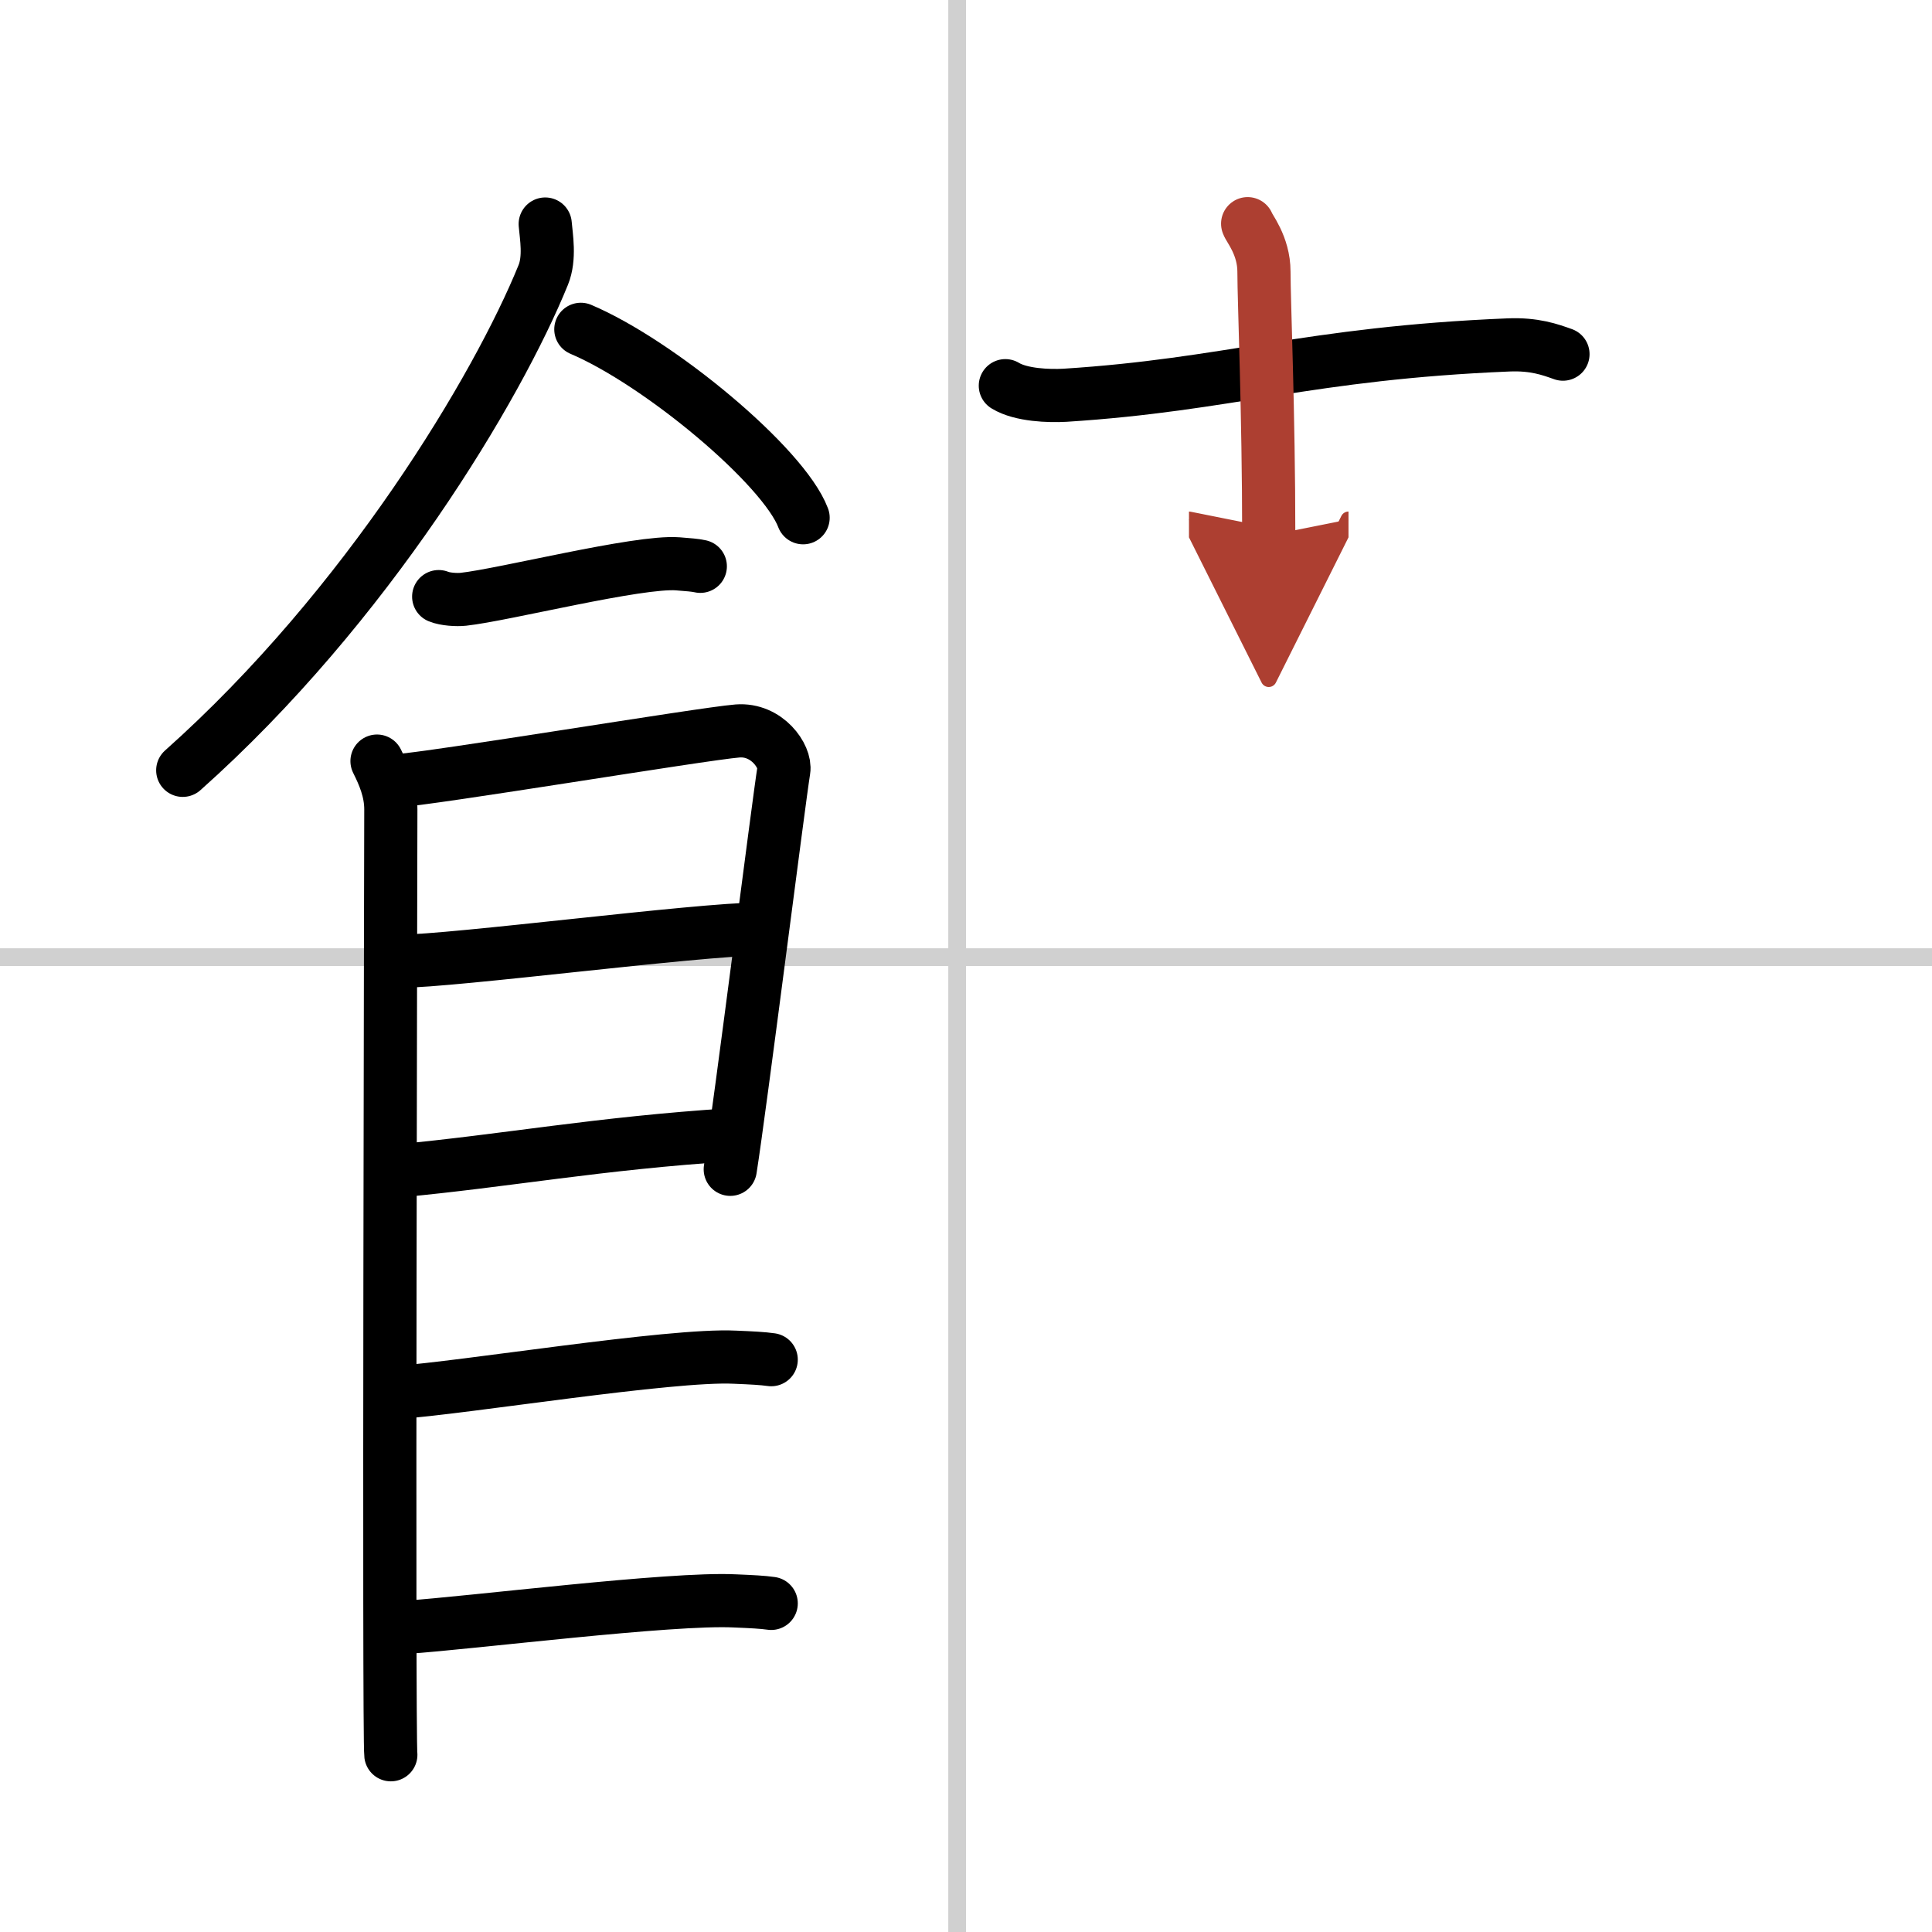
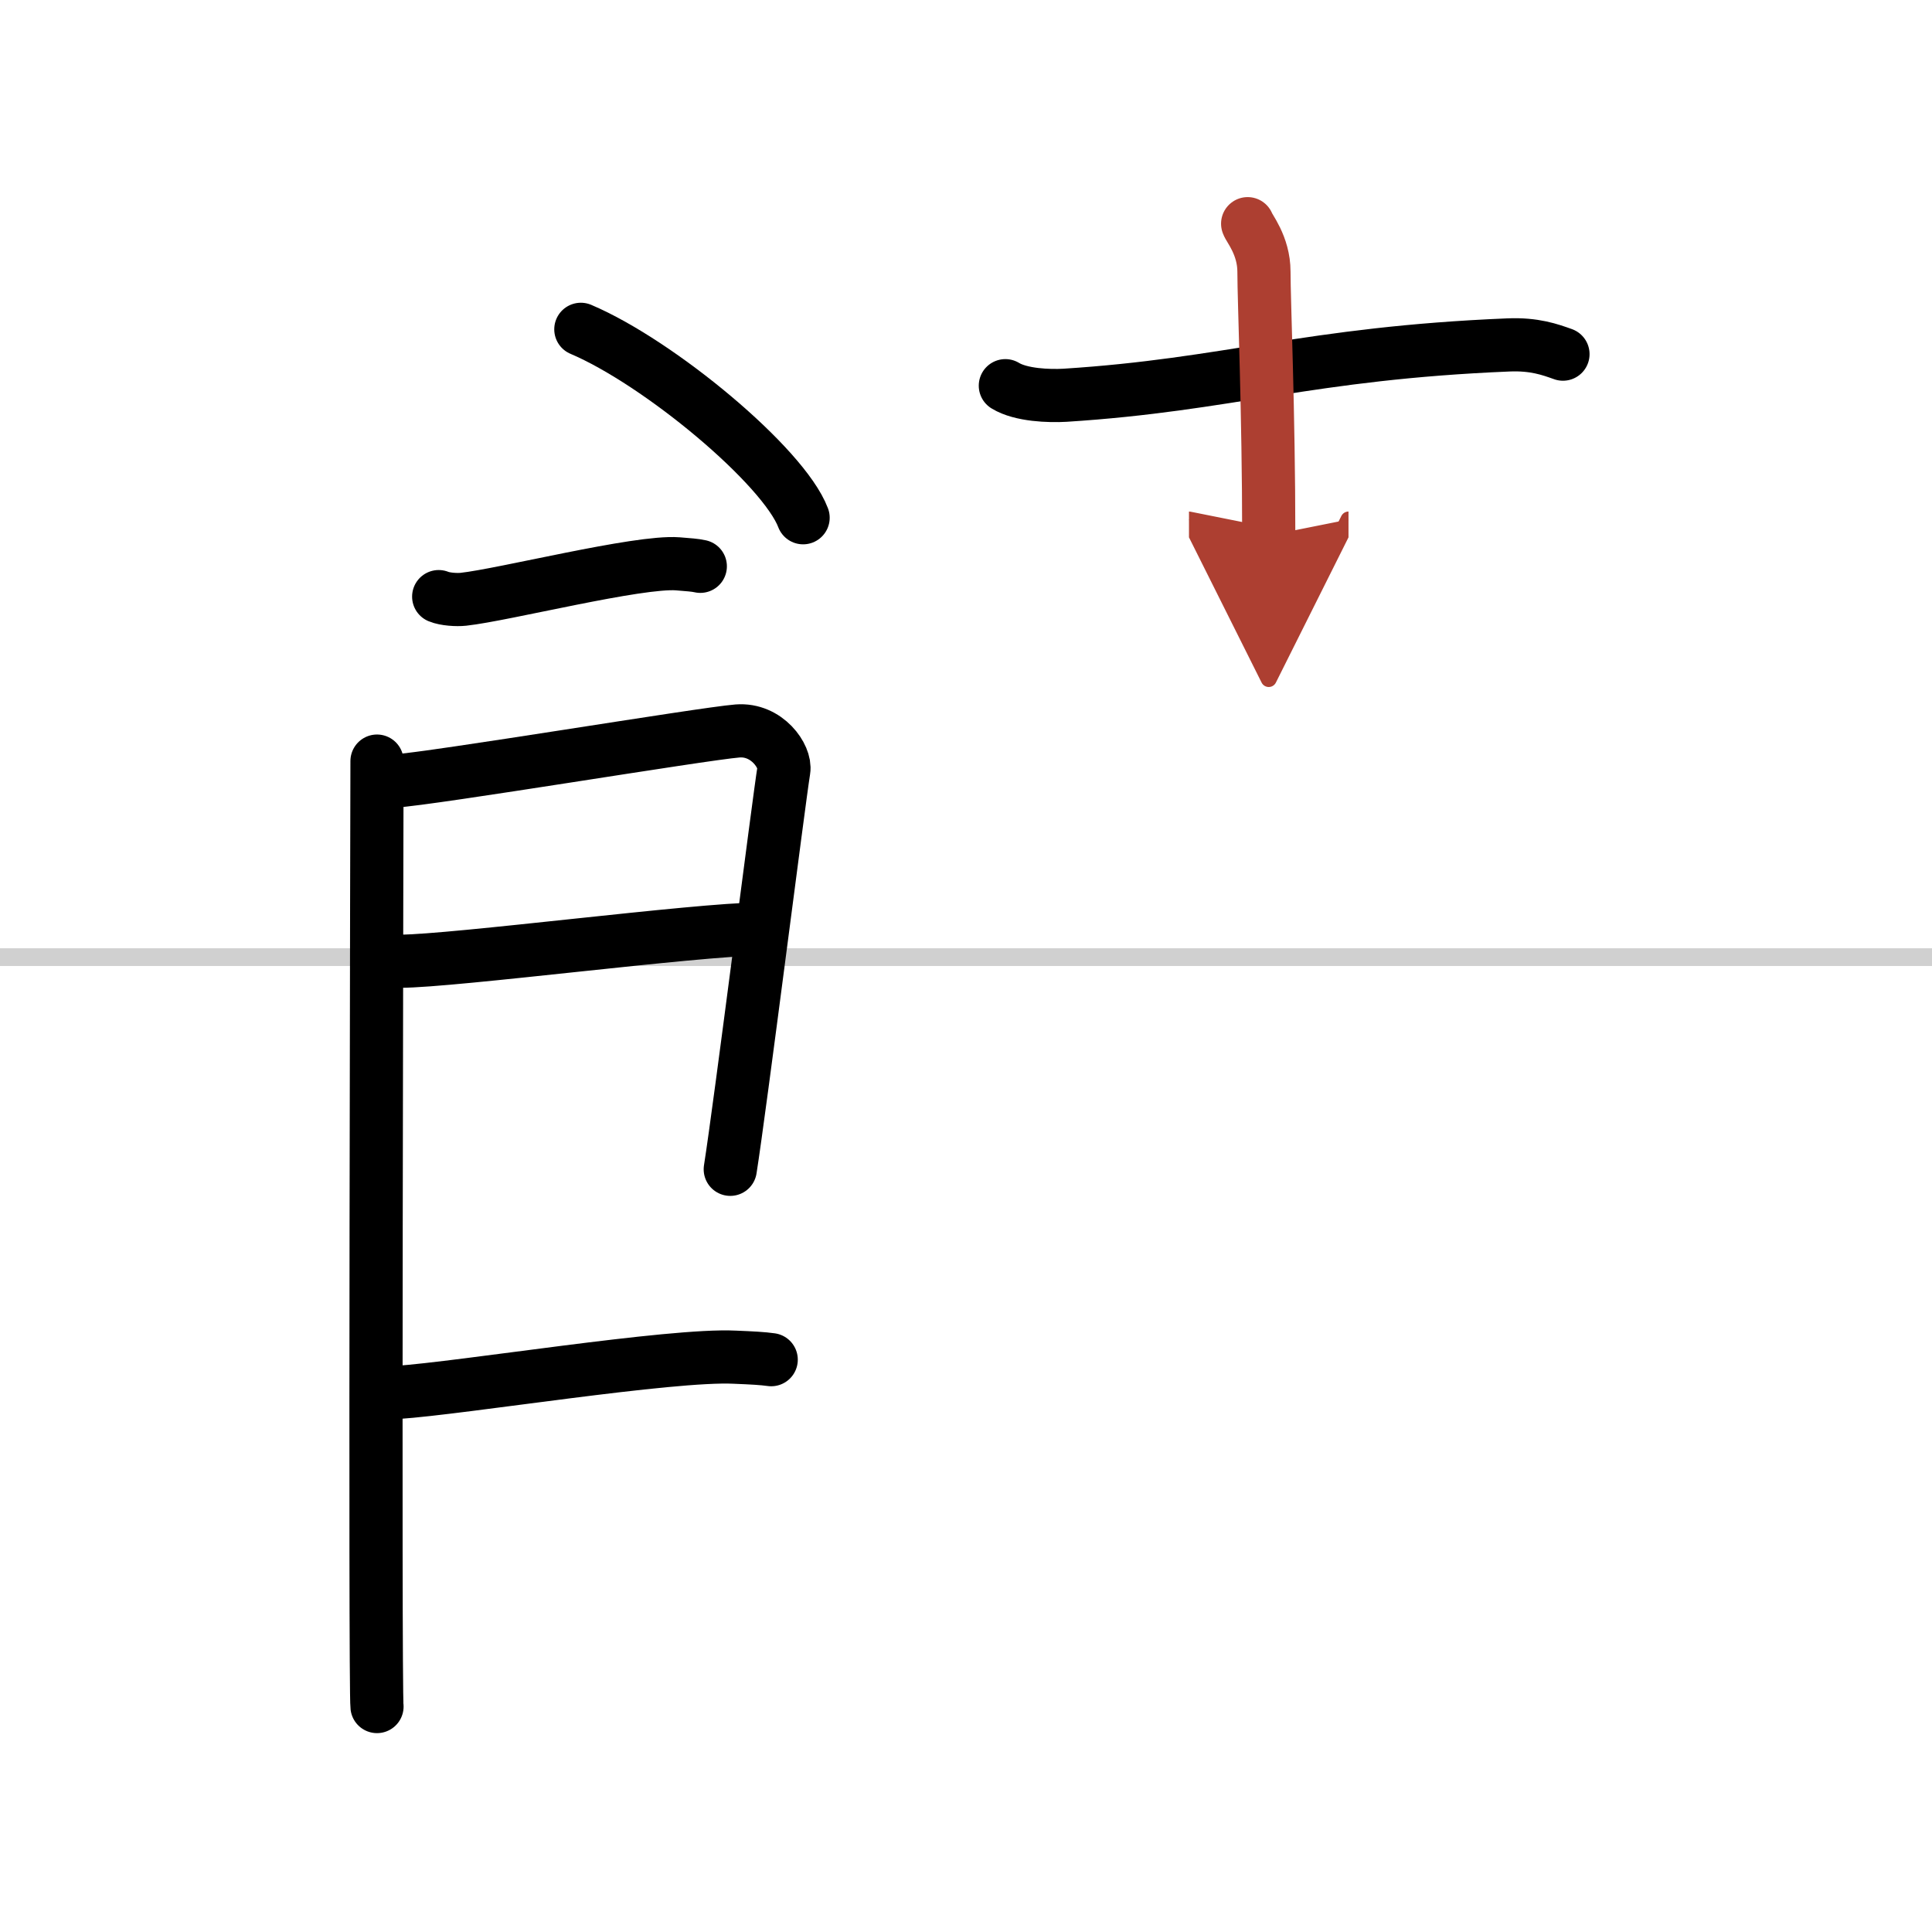
<svg xmlns="http://www.w3.org/2000/svg" width="400" height="400" viewBox="0 0 109 109">
  <defs>
    <marker id="a" markerWidth="4" orient="auto" refX="1" refY="5" viewBox="0 0 10 10">
      <polyline points="0 0 10 5 0 10 1 5" fill="#ad3f31" stroke="#ad3f31" />
    </marker>
  </defs>
  <g fill="none" stroke="#000" stroke-linecap="round" stroke-linejoin="round" stroke-width="3">
    <rect width="100%" height="100%" fill="#fff" stroke="#fff" />
-     <line x1="54" x2="54" y2="109" stroke="#d0d0d0" stroke-width="1" />
    <line x2="109" y1="54" y2="54" stroke="#d0d0d0" stroke-width="1" />
-     <path d="m30.76 12.64c0.06 0.71 0.28 1.91-0.11 2.87-2.56 6.31-9.91 18.66-20.34 27.95" />
    <path d="m32.77 18.58c4.43 1.88 11.44 7.72 12.54 10.63" />
    <path d="m24.75 33.66c0.36 0.15 1.02 0.19 1.39 0.15 2.3-0.25 9.87-2.17 12.1-2 0.6 0.05 0.96 0.07 1.27 0.14" />
-     <path d="m21.27 42.94c0.39 0.78 0.78 1.68 0.78 2.72s-0.13 52.29 0 53.34" />
+     <path d="m21.27 42.94s-0.13 52.29 0 53.34" />
    <path d="m22.19 44.07c2.2-0.13 17.41-2.67 19.42-2.83 1.67-0.13 2.74 1.45 2.61 2.22-0.26 1.57-2.47 19.04-3.02 22.51" />
    <path d="m22.58 54.23c2.97 0 16.86-1.81 20.22-1.81" />
-     <path d="m22.44 66.06c6.06-0.56 11.31-1.56 18.85-2.04" />
    <path d="m22.39 78.56c3.73-0.25 15.46-2.17 19.07-1.99 0.97 0.04 1.56 0.07 2.05 0.14" />
-     <path d="m22.89 91.81c3.73-0.25 14.96-1.67 18.57-1.49 0.97 0.04 1.56 0.07 2.05 0.14" />
    <path d="m56.72 21.76c0.88 0.54 2.48 0.59 3.36 0.54 9.28-0.59 13.69-2.37 25.03-2.84 1.46-0.06 2.34 0.26 3.07 0.52" />
    <path d="m70.39 12.62c0.06 0.23 0.92 1.22 0.92 2.71 0 1.67 0.27 7.92 0.27 14.88" marker-end="url(#a)" stroke="#ad3f31" />
  </g>
</svg>